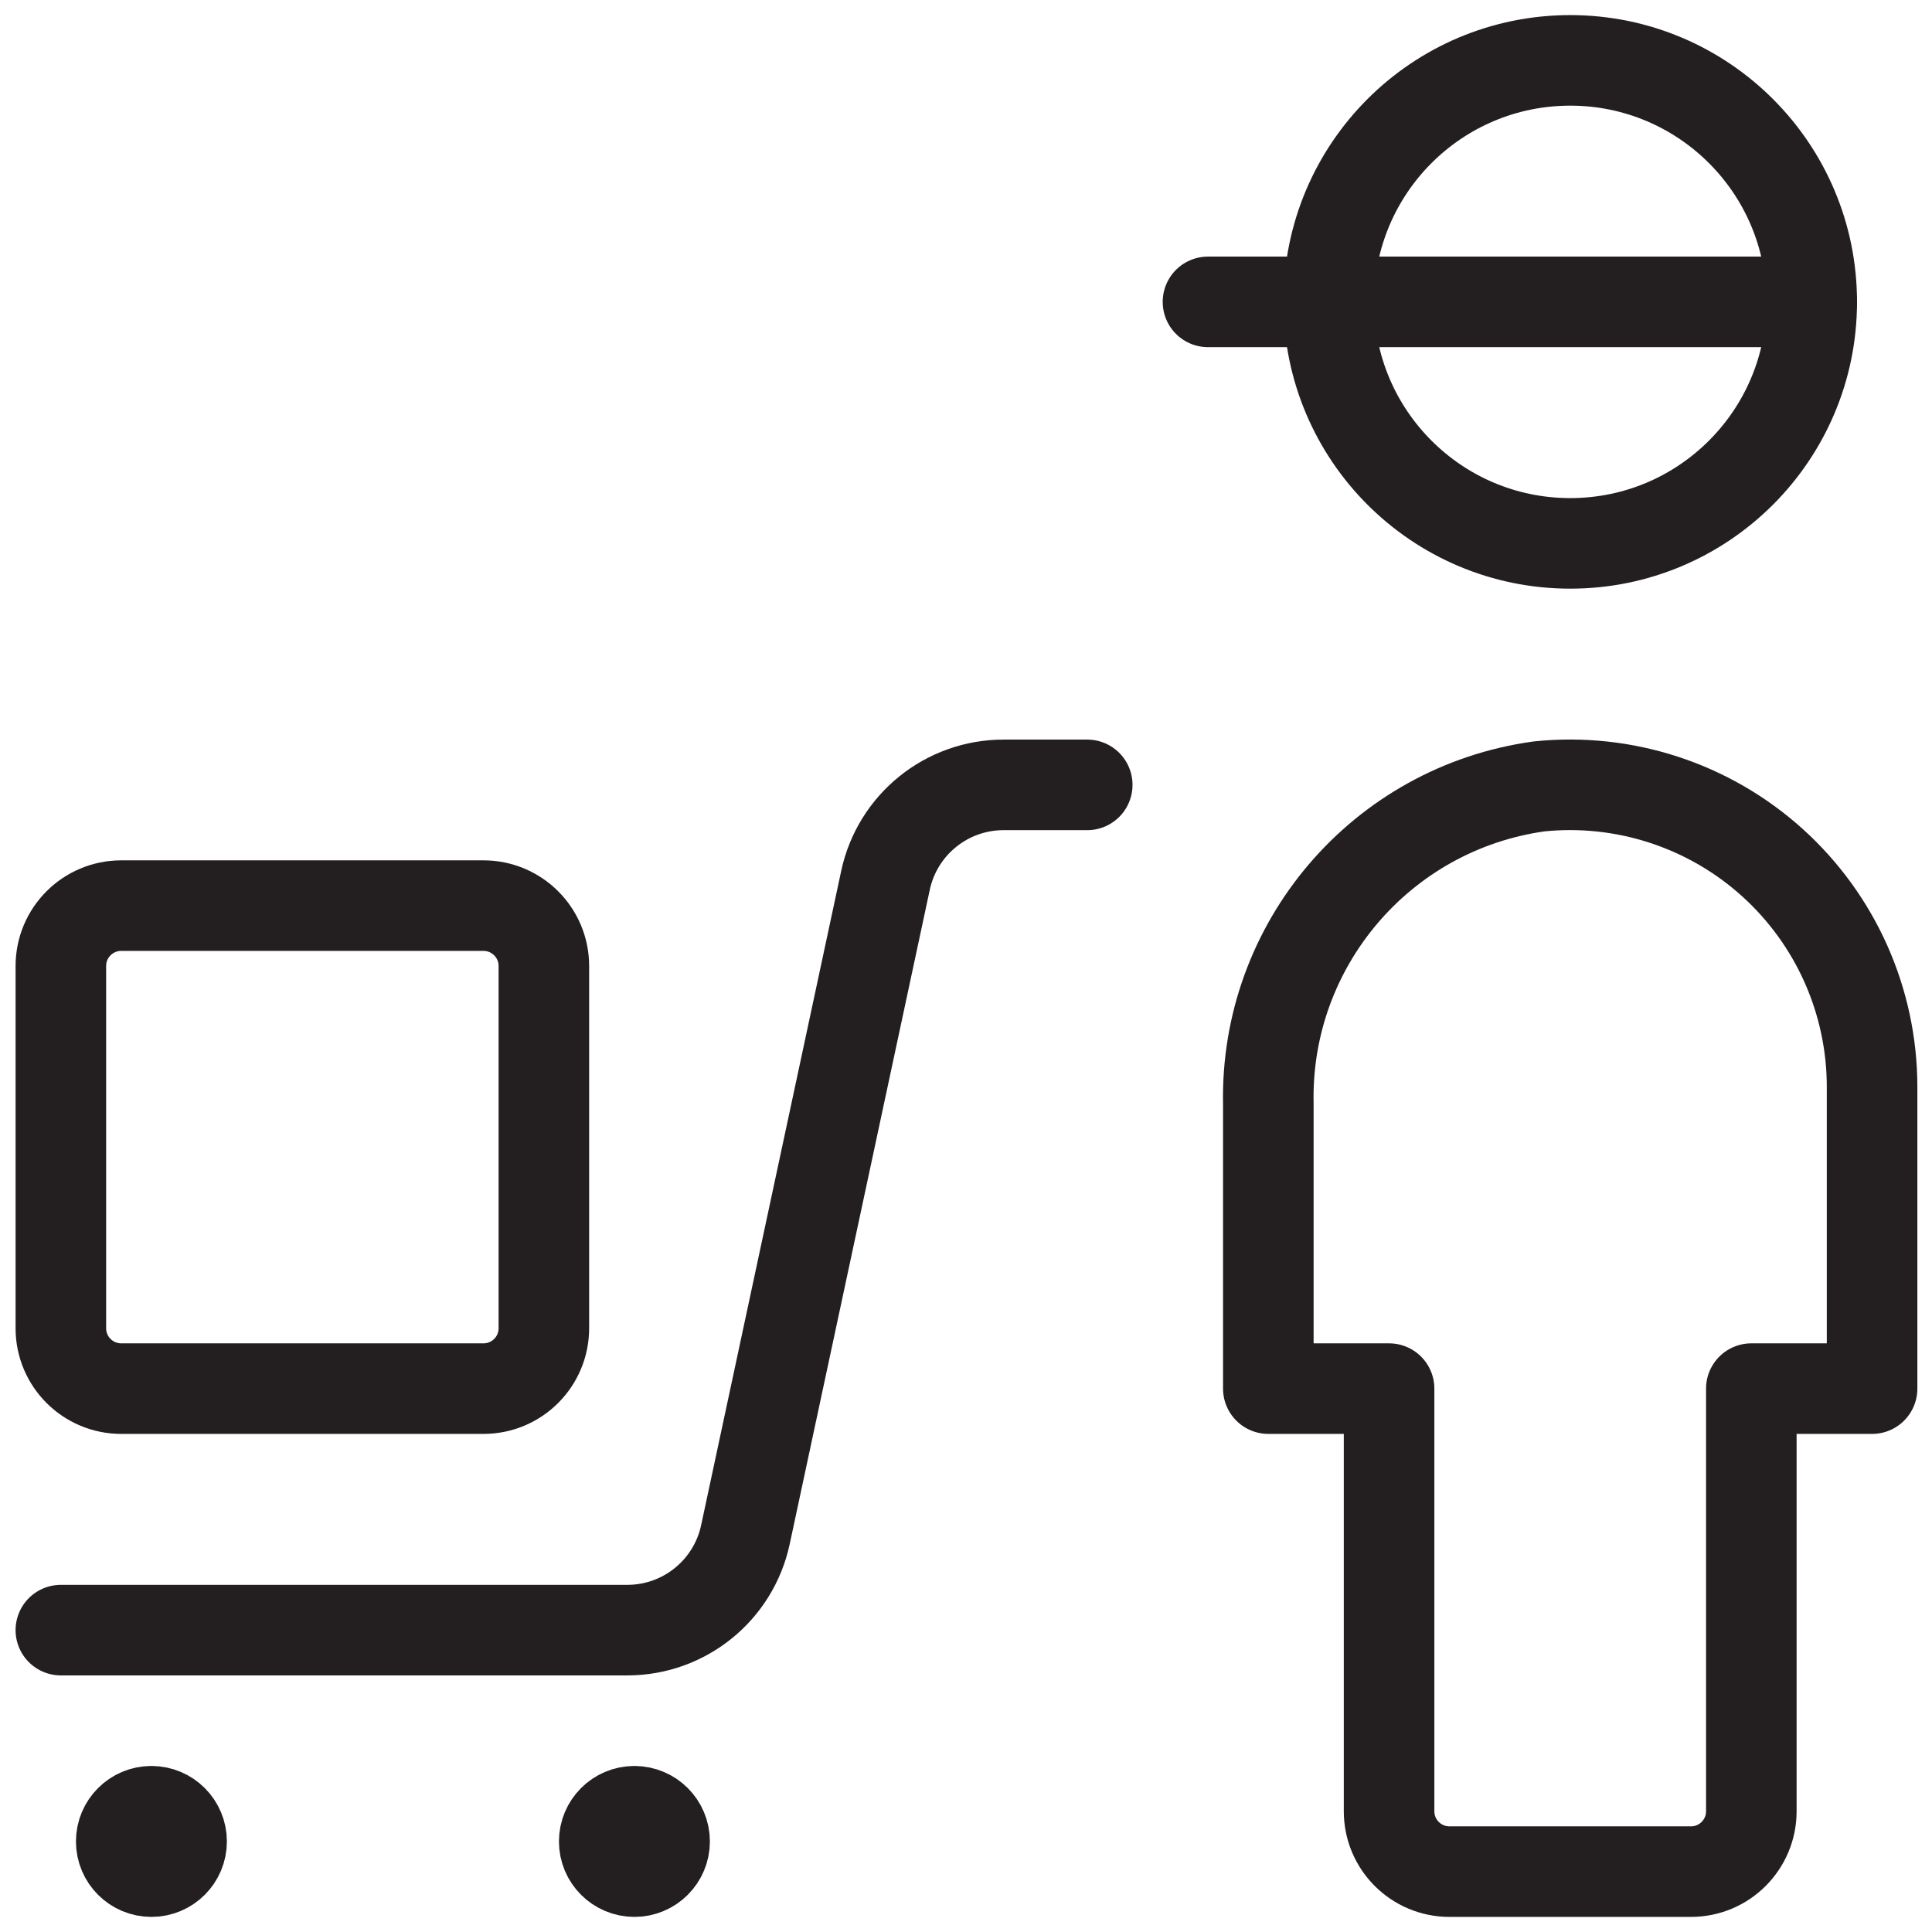
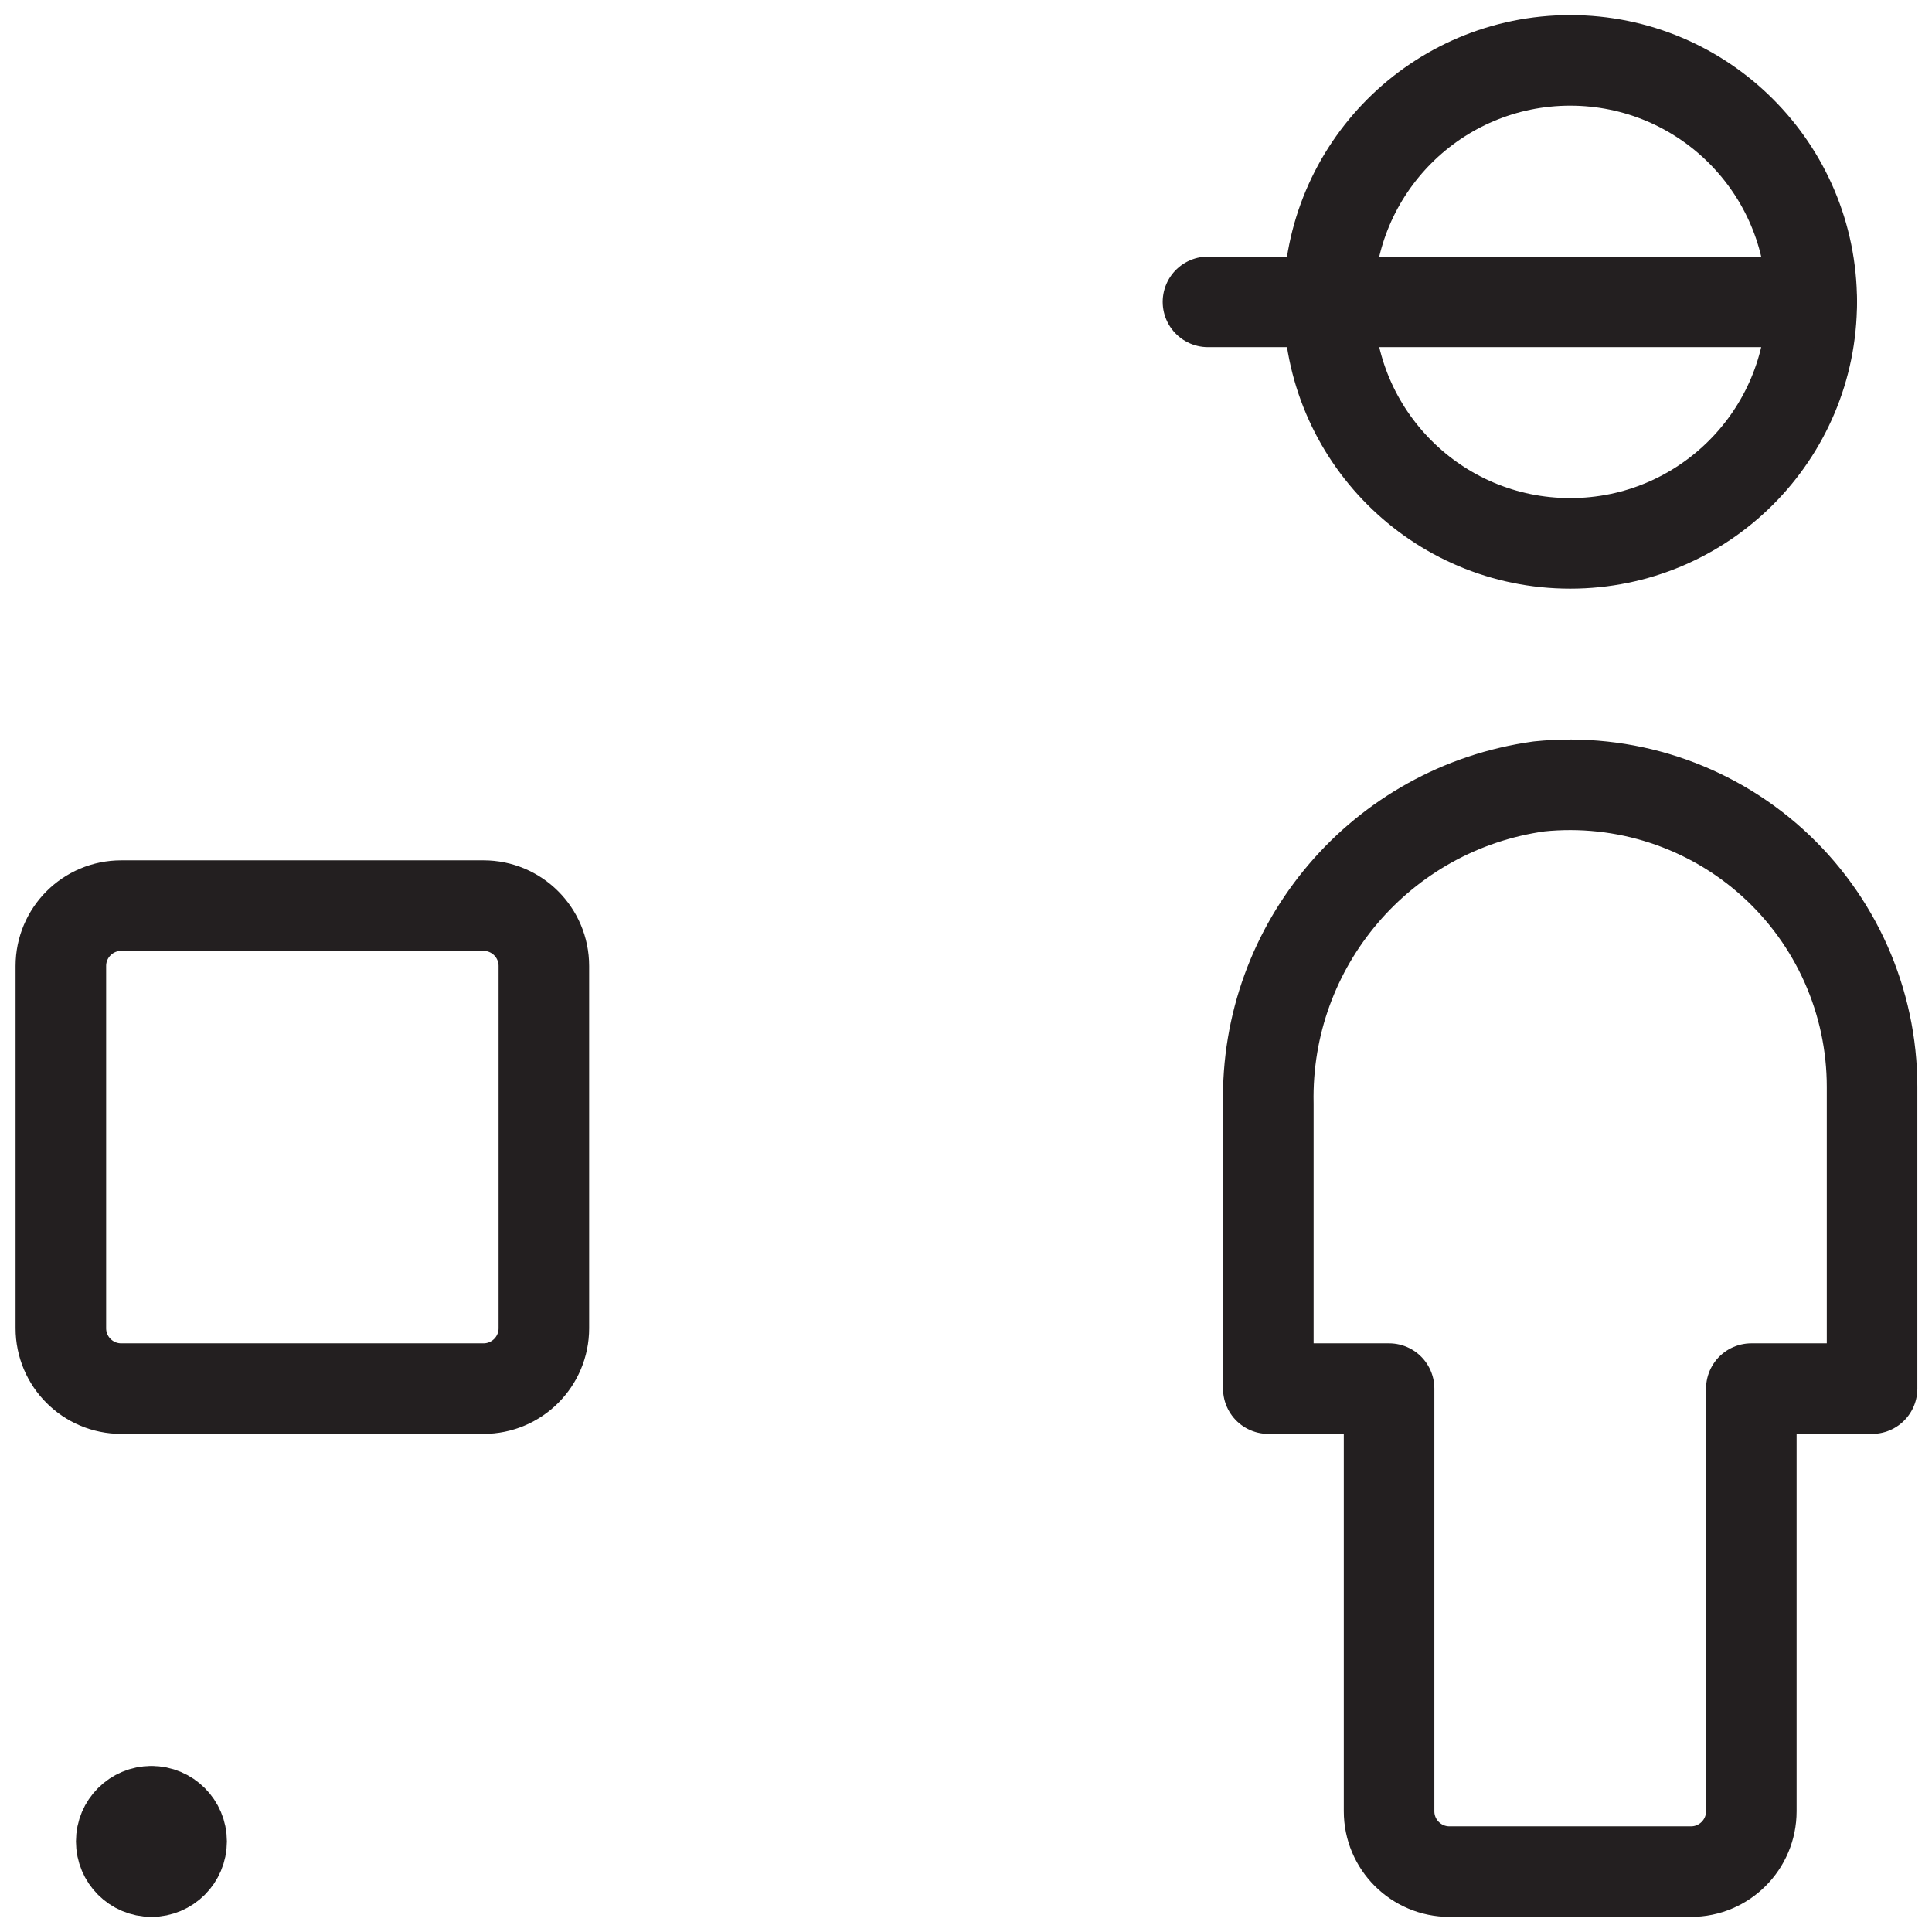
<svg xmlns="http://www.w3.org/2000/svg" width="64" height="64" viewBox="0 0 64 64" fill="none">
  <path fill-rule="evenodd" clip-rule="evenodd" d="M50.983 26.051C45.758 26.776 41.904 31.297 42.015 36.571V46H46.015V60C46.015 61.105 46.91 62 48.015 62H56.015C57.12 62 58.015 61.105 58.015 60V46H62.015V36C62.014 33.169 60.813 30.47 58.711 28.573C56.608 26.677 53.8 25.76 50.983 26.051V26.051Z" stroke="#231F20" stroke-width="3" stroke-linecap="round" stroke-linejoin="round" />
  <path fill-rule="evenodd" clip-rule="evenodd" d="M52.016 18C56.434 18 60.016 14.418 60.016 10C60.016 5.582 56.434 2 52.016 2C47.597 2 44.016 5.582 44.016 10C44.016 14.418 47.597 18 52.016 18Z" stroke="#231F20" stroke-width="3" stroke-linecap="round" stroke-linejoin="round" />
-   <path d="M36.016 26H33.248C31.36 25.998 29.728 27.317 29.333 29.163L24.693 50.837C24.298 52.682 22.668 54 20.781 54H2.016" stroke="#231F20" stroke-width="3" stroke-linecap="round" stroke-linejoin="round" />
  <path d="M5.016 60C5.568 60 6.016 60.448 6.016 61C6.016 61.552 5.568 62 5.016 62C4.463 62 4.016 61.552 4.016 61C4.016 60.448 4.463 60 5.016 60" stroke="#231F20" stroke-width="3" stroke-linecap="round" stroke-linejoin="round" />
-   <path d="M21.016 60C21.568 60 22.016 60.448 22.016 61C22.016 61.552 21.568 62 21.016 62C20.463 62 20.016 61.552 20.016 61C20.016 60.448 20.463 60 21.016 60" stroke="#231F20" stroke-width="3" stroke-linecap="round" stroke-linejoin="round" />
  <path fill-rule="evenodd" clip-rule="evenodd" d="M2.016 32C2.016 30.895 2.911 30 4.016 30H16.016C17.12 30 18.016 30.895 18.016 32V44C18.016 45.105 17.12 46 16.016 46H4.016C2.911 46 2.016 45.105 2.016 44V32Z" stroke="#231F20" stroke-width="3" stroke-linecap="round" stroke-linejoin="round" />
  <path d="M60.016 10H40.016" stroke="#231F20" stroke-width="3" stroke-linecap="round" stroke-linejoin="round" />
</svg>